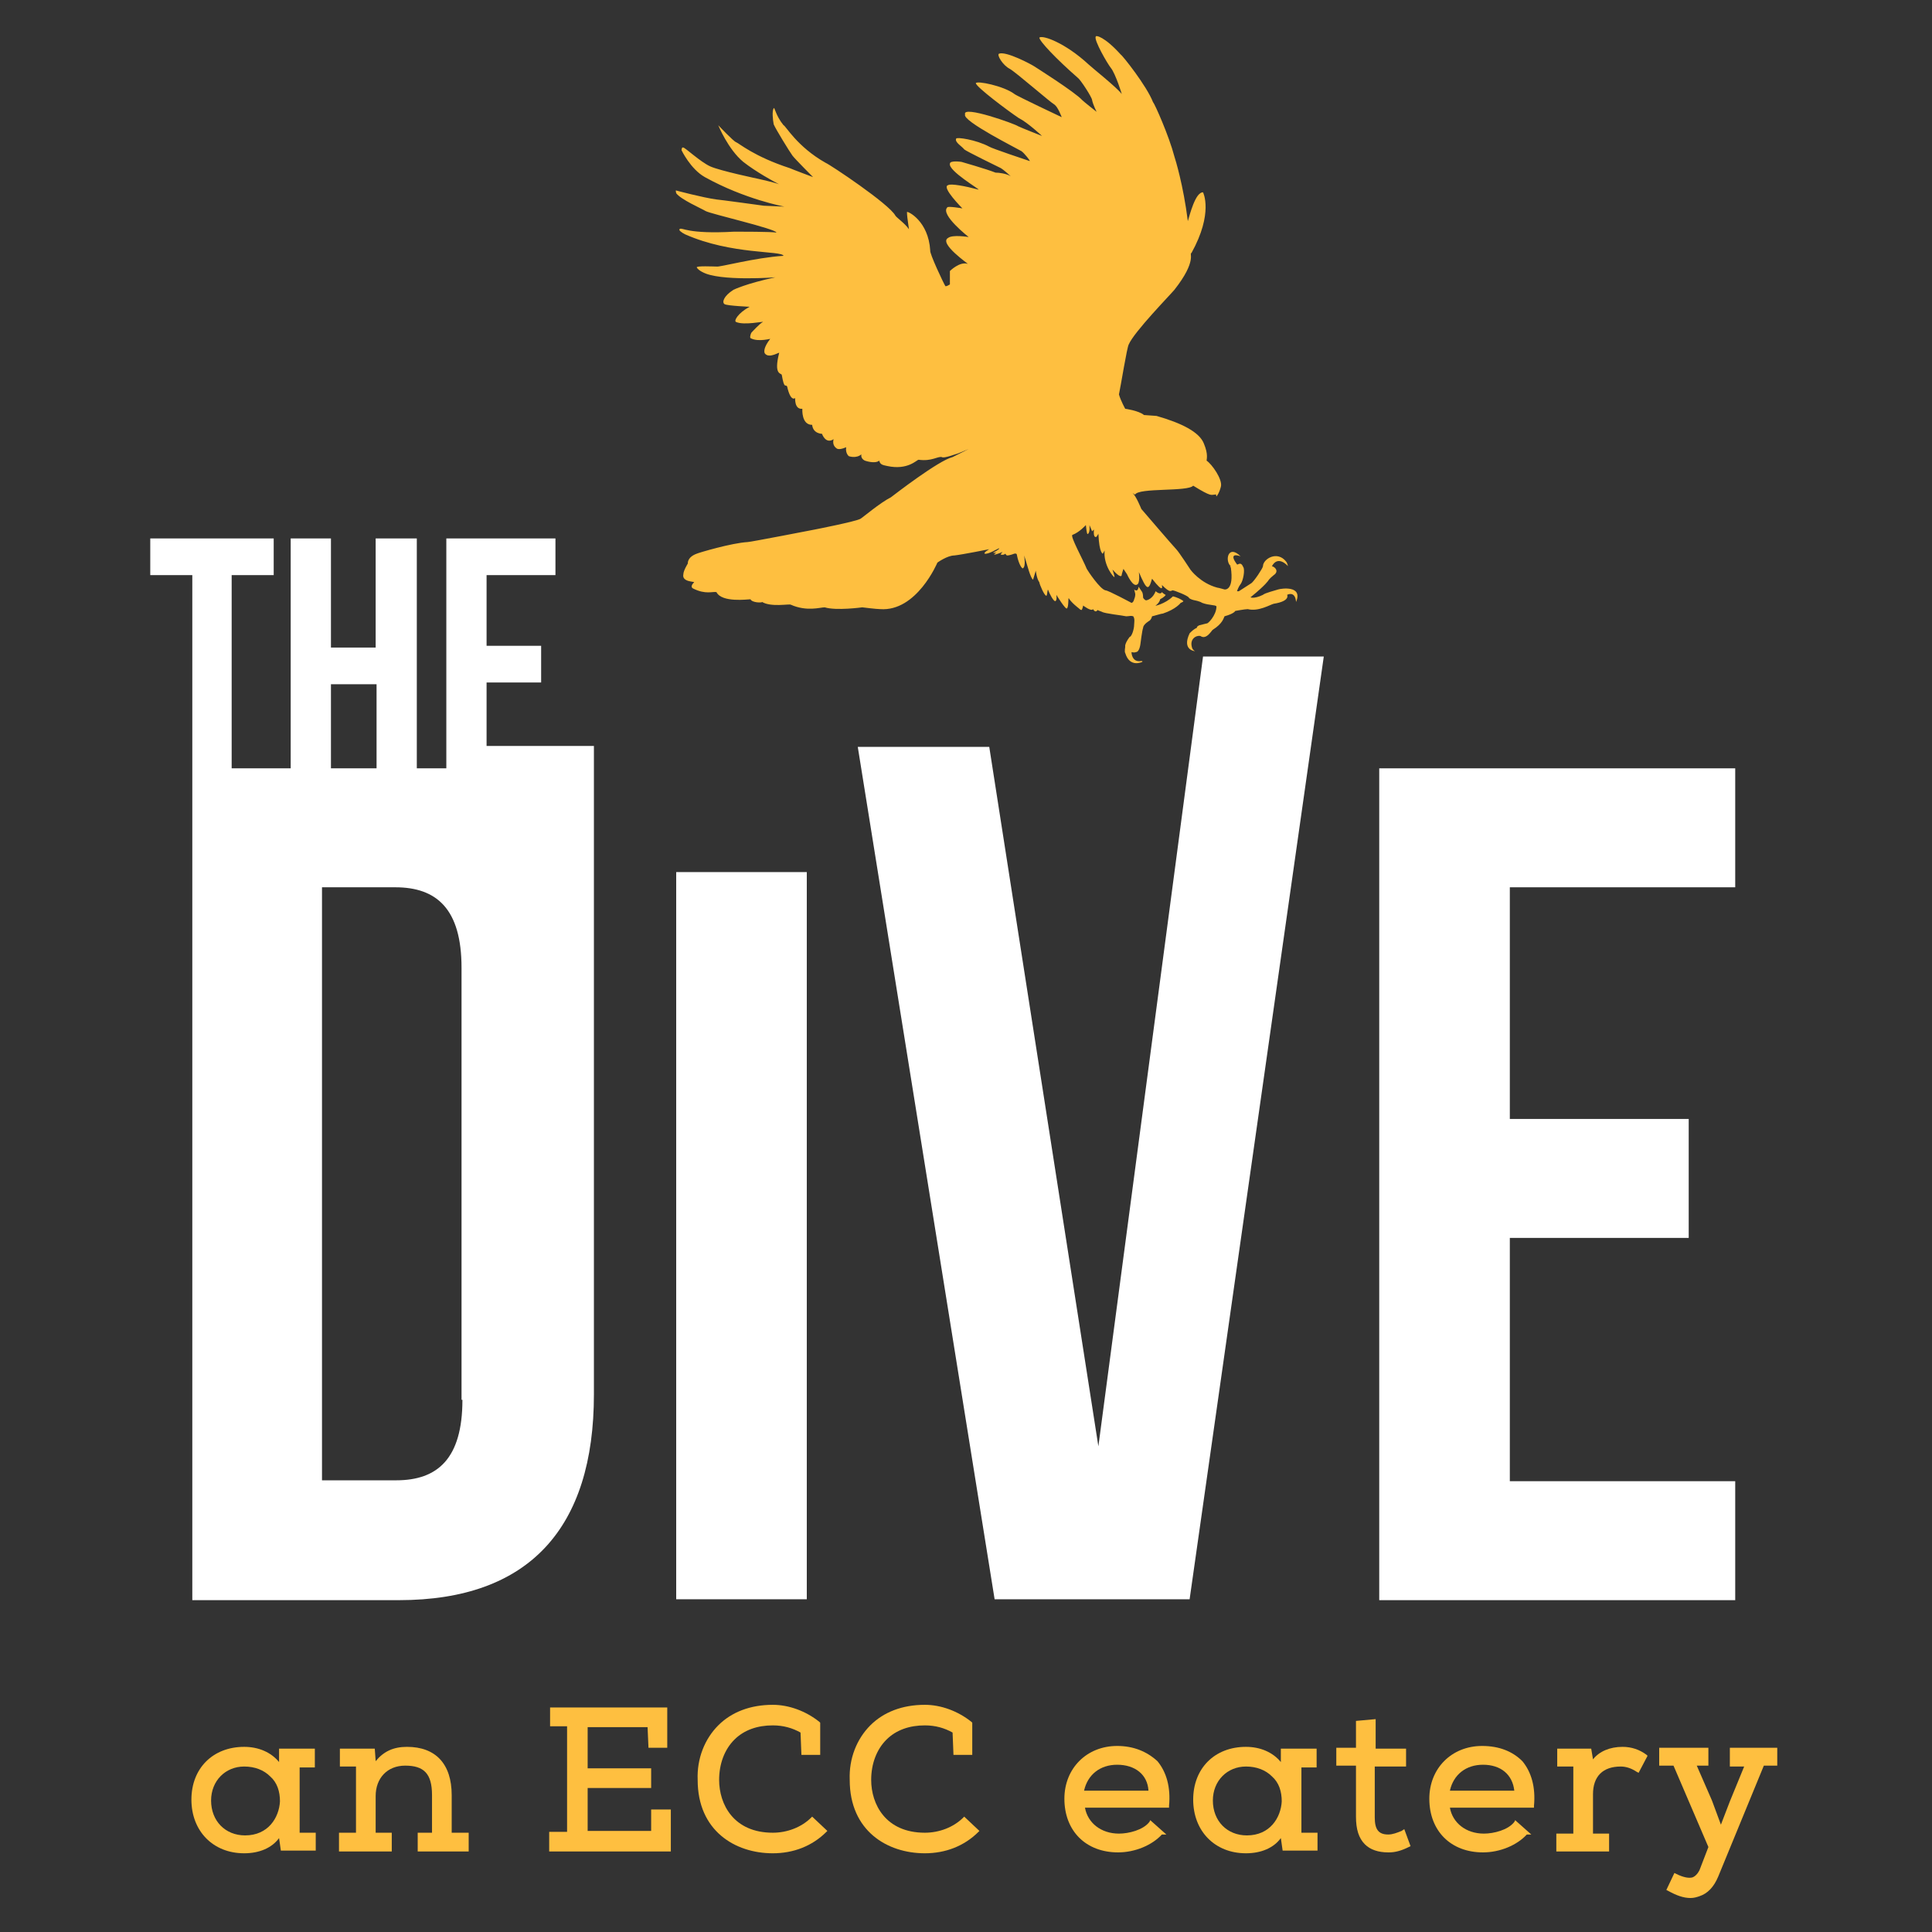
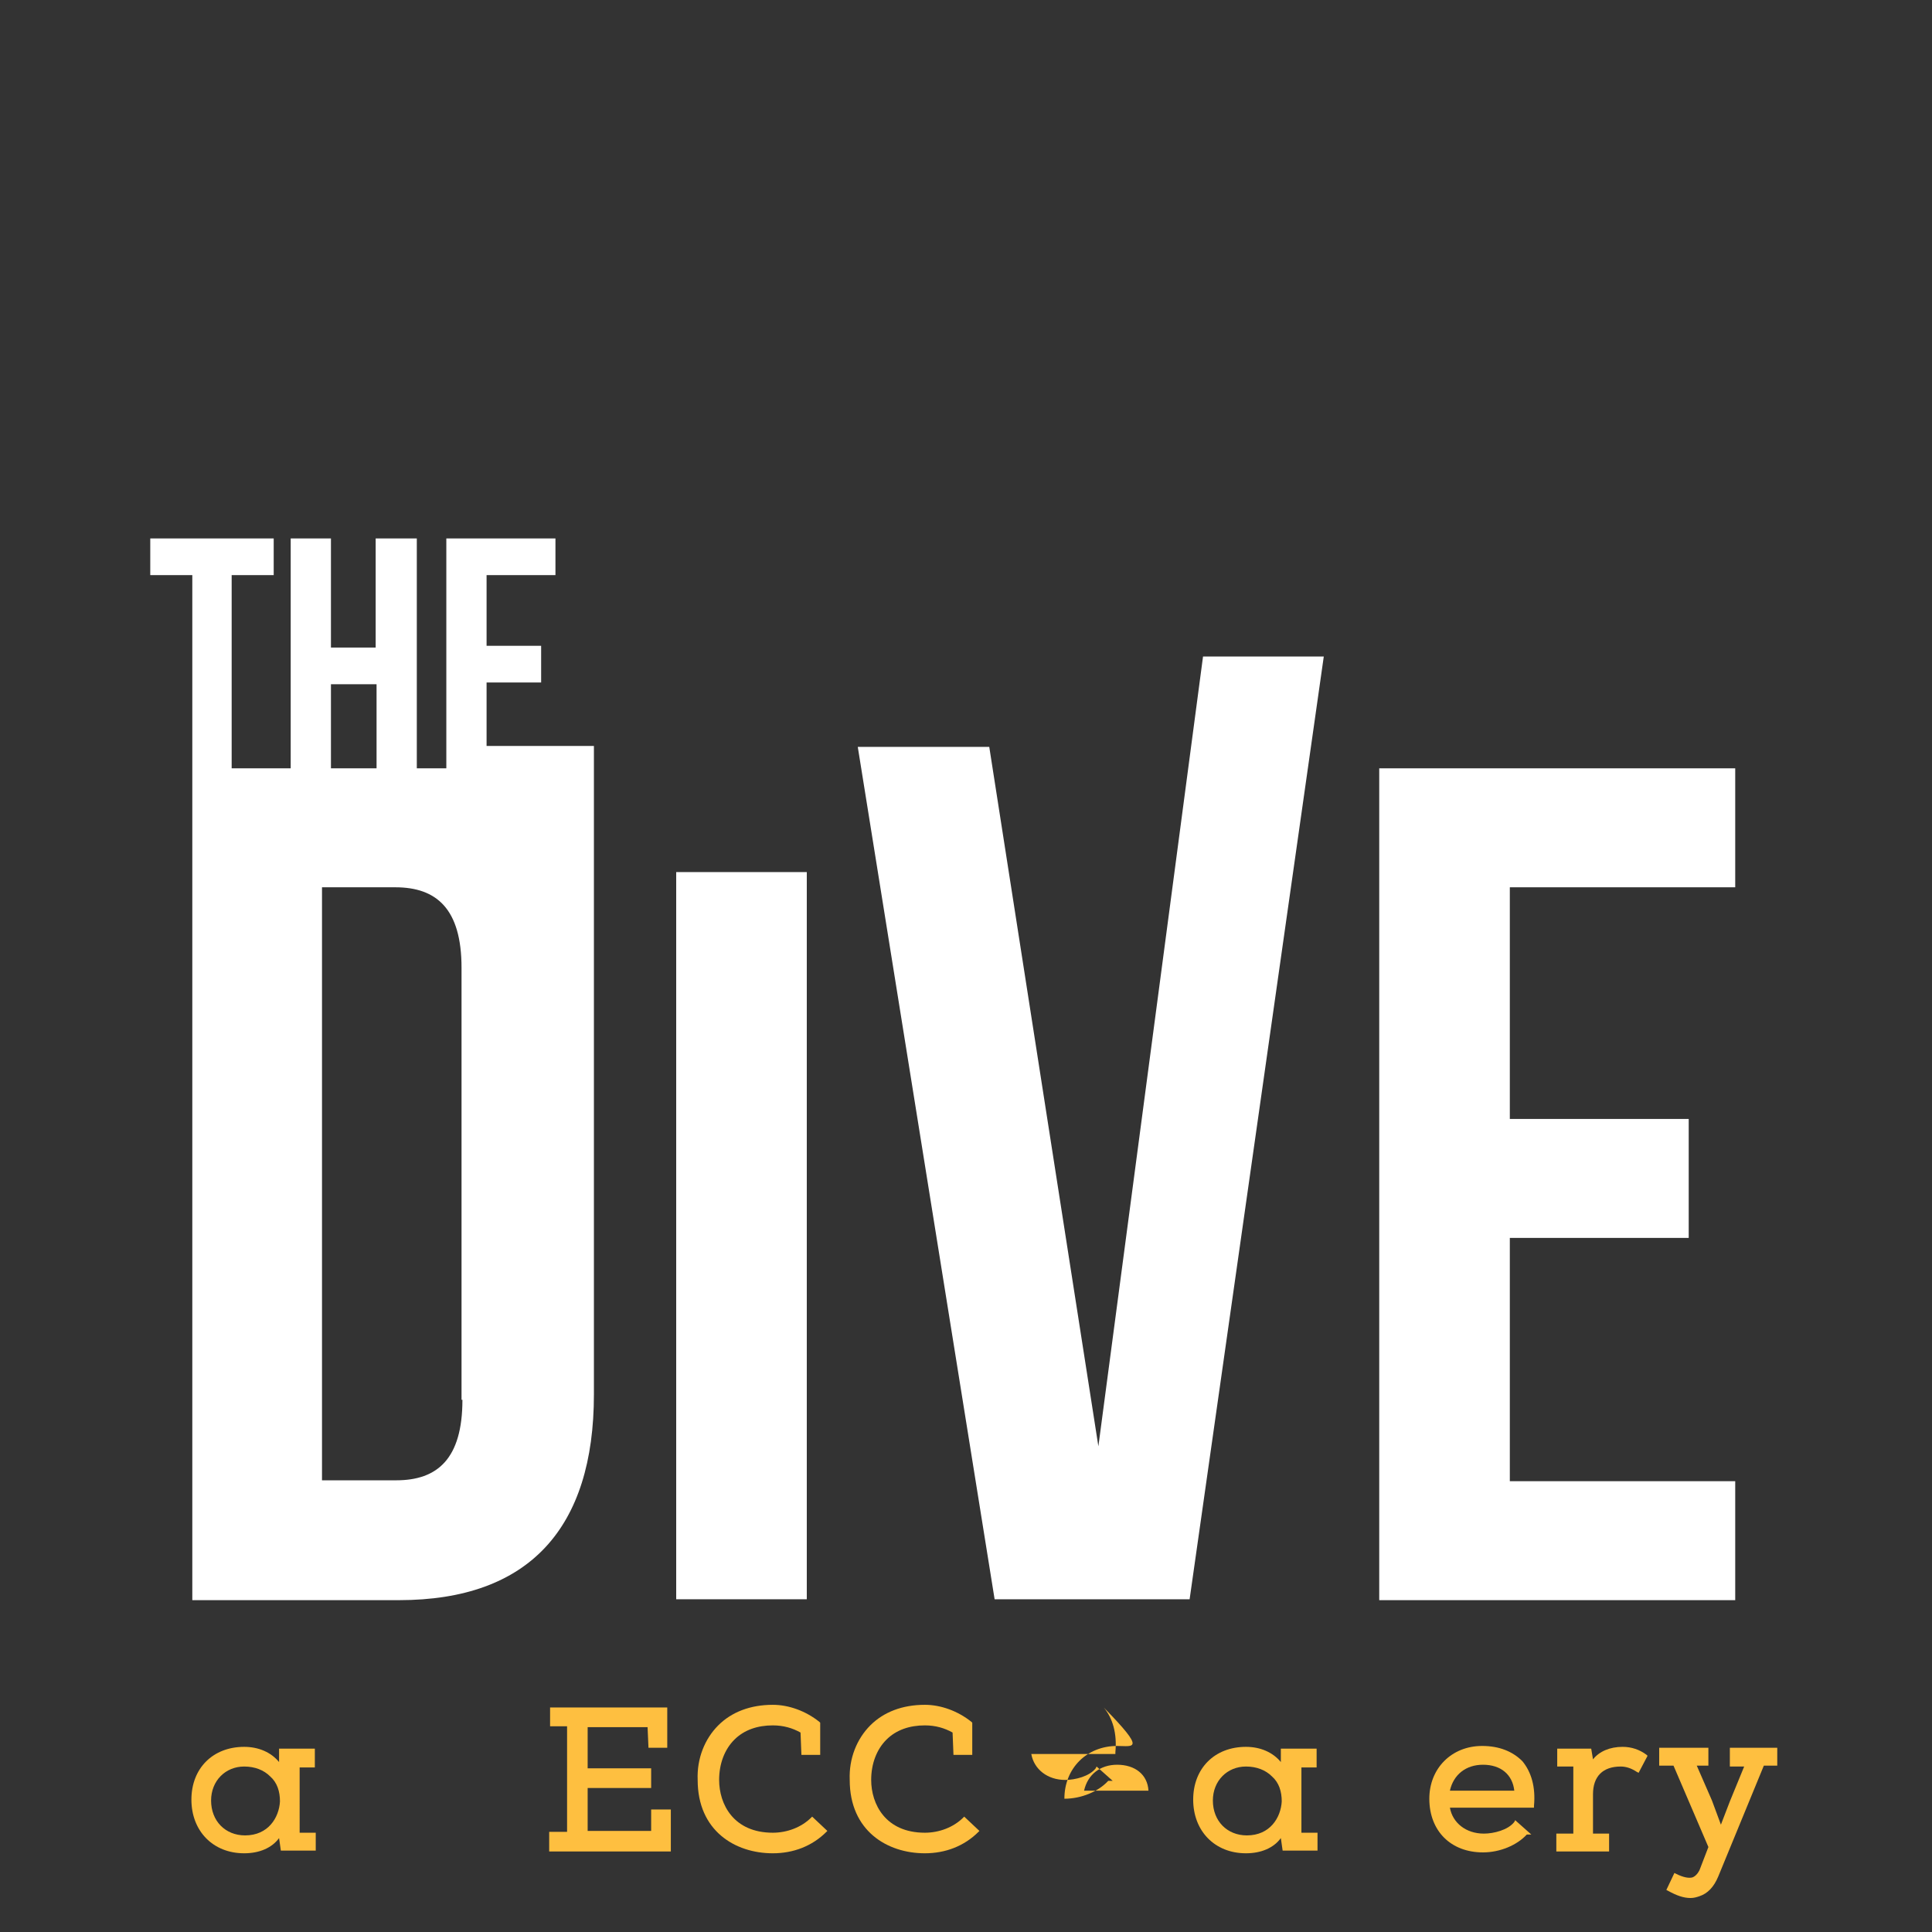
<svg xmlns="http://www.w3.org/2000/svg" version="1.1" id="Layer_1" x="0px" y="0px" viewBox="0 0 216 216" style="enable-background:new 0 0 216 216;" xml:space="preserve">
  <rect x="0" y="0" width="216" height="216" fill="#333333" stroke="none" />
  <style type="text/css">
	.st0{fill:#FFFFFF;}
	.st1{fill:#FEBF40;}
</style>
  <g>
    <g>
      <g>
        <path class="st0" d="M75.6,97.5h14.6v81.3H75.6V97.5z" />
      </g>
      <g>
        <path class="st0" d="M122.8,161.7l11.7-88.3H148L133,178.8h-21.8L95.9,83.5h14.7L122.8,161.7z" />
      </g>
      <g>
        <path class="st0" d="M168.8,125.1h20v13.3h-20v27.2H194v13.3h-39.8V85.9H194v13.3h-25.2V125.1z" />
      </g>
      <g>
        <path class="st0" d="M54.4,83.4v-7.1h6.1v-4.1h-6.1v-7.9h7.7v-4.1H49.9v25.7h-3.3V60.2h-4.6v12.2H37V60.2h-4.5v25.7h-6.6V64.3     h4.7v-4.1H16.8v4.1h4.7v21.7h0v92.9h23.1c14.6,0,21.8-8.1,21.8-23v-46.4v-0.6V83.4H54.4z M37,76.5h5.1v9.4H37V76.5z M51.7,156.5     c0,6.6-2.8,9-7.4,9H36V99.2h8.2c4.6,0,7.4,2.4,7.4,9V156.5z" />
      </g>
    </g>
    <g>
-       <path class="st1" d="M126.9,55.3c0.4-0.8,5.9-0.3,6.5-1c2.1,1.3,2,1,2.4,1c0.2,0,0.3-0.2-0.2-0.5c0.2,0.2,0.3,0.2,0.4,0.7    c0,0,0.3-0.3,0.5-1.1s-1-2.5-1.6-2.9c0-0.2,0.2-0.7-0.3-1.9c-0.5-1.3-2.5-2.3-5.3-3.1l-1.4-0.1c-0.6-0.5-2.1-0.7-2.1-0.7    s-0.5-0.9-0.7-1.6c0.2-0.9,0.9-5.3,1.1-5.6c0.6-1.4,4.6-5.5,5.1-6.1c2.6-3.3,1.6-4.1,1.9-4.1c2.5-4.5,1.3-6.8,1.3-6.8    s-0.2,0-0.3,0.1c-0.8,0.5-1.4,3.3-1.4,3.1c-0.5-4-1.4-6.9-1.5-7.2c-0.6-2.3-2.2-5.9-2.4-6.1c-0.7-1.8-3.4-5.2-3.6-5.3    c-1.8-2-2.8-2.2-2.8-2c-0.2,0.4,1.3,3,1.7,3.5c0.5,0.6,1.3,3.1,1.2,2.9c-0.5-0.7-3.4-3-3.7-3.3c-2.6-2.4-5.1-3.3-5.5-3    c0,0.4,1.9,2.4,4.3,4.5c0.3,0.2,1.6,2.2,1.6,2.5c0.1,0.5,0.5,1.3,0.5,1.3s-1.4-1.1-1.6-1.3c-0.8-0.9-5.4-3.8-5.4-3.8    c-0.3-0.2-3.1-1.7-3.9-1.4c-0.3,0.1,0.4,1.3,1.2,1.7c0.7,0.4,4.6,3.8,5,4c0.4,0.3,0.8,1.4,0.8,1.4s-5.1-2.4-5.3-2.6    c-1.2-0.9-4.2-1.5-4.3-1.2c0,0.4,3.6,3.1,4.8,3.9c1,0.5,2.6,2,2.6,2s-2.3-0.9-2.7-1.1c-0.2-0.2-6.3-2.4-5.9-1.3    c-0.4,0.7,6,3.9,6.3,4.1c0.3,0.2,1.1,1.2,0.9,1.1c-0.3-0.1-4.2-1.4-4.5-1.6c-1.5-0.8-3.7-1.1-3.7-0.9c-0.2,0.4,0.7,0.9,0.9,1.2    c0.2,0.2,3.9,2,4.1,2.1c0.2,0.1,1,0.8,1.1,0.9c-0.5-0.3-1.3-0.4-1.7-0.4c-1-0.4-3.8-1.2-3.8-1.2s-1.3-0.2-1.3,0.2    c-0.2,0.8,3.4,2.9,3.2,2.9c-1.5-0.4-3.1-0.7-3.4-0.5c-0.8,0.2,1.6,2.6,1.6,2.6s-1.7-0.3-1.7-0.1c-0.8,0.8,2.4,3.3,2.4,3.3    s-1.8-0.3-2.3,0.1c-1.1,0.6,2.4,3,2.2,2.9c-0.9-0.3-2,0.8-2,0.8l0,1.5c-0.2,0.1-0.3,0.2-0.5,0.2c-0.2-0.3-1.8-3.7-1.7-4    c-0.2-3.3-2.5-4.4-2.6-4.3c0,0.7,0.3,2.2,0.2,1.9c-0.4-0.6-1.4-1.3-1.5-1.5c-0.7-1.3-7.3-5.7-7.8-5.9c-3.2-1.8-4.5-4.2-4.7-4.2    c-0.9-1.1-1-2.1-1.1-1.9c-0.2,0.3-0.1,1.3,0,1.8c0.2,0.5,1.8,3.1,2.1,3.5c0.3,0.4,2.3,2.4,2.3,2.4s-2.4-0.9-2.6-1    c-4-1.3-5.7-2.8-6-2.9c-0.3-0.1-2-1.9-2-1.9s1.1,2.7,2.8,4.1c1.4,1.1,3.4,2.2,4,2.5c-0.5-0.2-2.3-0.6-2.3-0.6s-4.3-0.9-5.4-1.4    c-1.1-0.5-2.8-2.1-3-2.1c-0.2-0.1-0.2,0.3-0.2,0.3s1,2.1,2.6,3c4.5,2.5,8.9,3.3,8.9,3.3L85.4,23c0,0-5.1-0.7-5.3-0.7    c-1.5-0.2-4.5-1-4.5-1s-0.1-0.1,0,0.3c0.5,0.7,2.8,1.7,3.3,2s7.9,2,7.9,2.4c-0.6-0.1-4-0.1-4.7-0.1c-5.3,0.3-5.8-0.5-6.1-0.3    c-0.2,0.1,0.2,0.4,0.6,0.6c5.2,2.3,10.8,1.8,11,2.4c-3.2,0.2-7.2,1.3-7.5,1.2c-0.3,0-2.3-0.1-2.2,0.1c0.1,0.2,0.4,0.4,0.6,0.5    c1.9,1.1,8.3,0.6,8.2,0.6c-3.3,0.7-4.7,1.4-4.7,1.4c-1.1,0.7-1.3,1.4-1,1.6c0.3,0.2,3,0.3,2.8,0.3c-1.3,0.7-1.8,1.6-1.5,1.7    c0.9,0.4,3.1-0.1,3,0c-0.3,0.1-1.3,1.2-1.3,1.2s-0.2,0.4-0.1,0.6c0.9,0.5,2.4,0,2.2,0.1c-0.7,0.9-0.7,1.4-0.6,1.6    c0.5,0.7,1.8-0.3,1.6,0c-0.6,2.4,0.2,2.2,0.3,2.4c0.3,1.7,0.4,1,0.6,1.3c0.4,1.8,0.9,1.3,0.9,1.3s-0.1,1.3,0.8,1.2    c0,0.1-0.1,1.8,1.1,1.8c0.1,1,1.1,1,1.1,1s0.4,1.2,1.3,0.6c-0.2,0.7,0.3,1,0.3,1s0.2,0.3,1.1-0.1c-0.1,0.7,0.3,1,0.3,1    s0.8,0.3,1.4-0.2c-0.1,0.5,0.4,0.7,0.4,0.7s1.1,0.4,1.6,0c0.1,0.5,0.5,0.5,0.9,0.6c2.3,0.5,3.3-0.7,3.5-0.7    c1.5,0.2,2.1-0.4,2.6-0.3c0.2,0.2,1.7-0.4,1.8-0.4l1.2-0.5l-1.8,0.9c-1.6,0.4-6.5,4.2-6.9,4.5c-1.2,0.6-3.2,2.3-3.4,2.4    c-0.5,0.3-5.1,1.2-5.1,1.2s-7.2,1.4-7.5,1.4c-1.8,0.1-5.5,1.2-5.7,1.3c-1.1,0.4-1,1.1-1,1.1s-0.5,0.8-0.5,1.2    c-0.2,0.9,1.3,0.8,1.2,0.9c-0.1,0.1-0.5,0.5-0.1,0.7c1.4,0.7,2.2,0.3,2.6,0.4c0.6,1.2,3.5,0.8,3.8,0.8c0.2,0.4,1.3,0.4,1.3,0.3    c1,0.6,3,0.2,3.2,0.3c1.8,0.8,3.3,0.3,3.8,0.3c1.3,0.4,4.2,0,4.2,0s1.6,0.2,2,0.2c4.1,0.3,6.4-5.2,6.4-5.2s1.1-0.8,1.9-0.8    c0.9-0.1,3.9-0.7,3.9-0.7s-0.7,0.4-0.5,0.5c0.4,0.1,1.5-0.6,1.6-0.6c0.1,0.1-0.7,0.5-0.7,0.5l0.4,0c0,0-0.4,0.2-0.2,0.2    c0.2,0,0.9-0.3,0.9-0.3s-0.3,0.3-0.2,0.3c0.3,0.1,0.5-0.1,0.5-0.1s0.1,0.2,0.2,0.2c0.3,0,0.8-0.2,0.8-0.2s0.3-0.1,0.3,0.2    c0.2,1,0.6,1.6,0.7,1.4c0.3-0.2,0.1-1.4,0.1-1.4s0.2,0.6,0.4,1.3c0.4,1.4,0.6,1.4,0.6,1.4l0.3-1c0,0,0.1,0.9,0.4,1.3    c0,0.2,0.6,1.6,0.8,1.5c0.1-0.1,0.1-0.9,0.2-0.6c0.1,0.3,0.6,1.3,0.8,1.2c0.2-0.1,0.1-0.7,0.1-0.7s1.1,1.8,1.2,1.5    c0.2-0.2,0.1-1.3,0.2-1.1c0.3,0.5,1.1,1.1,1.1,1.1s0.2,0.2,0.3,0.2c0.1,0,0.2-0.5,0.2-0.5s0.9,0.7,1.1,0.4    c0.3,0.5,0.5,0.1,0.5,0.1s0.2,0.1,0.5,0.2c0.3,0.2,2.3,0.4,2.7,0.5c0.4,0,0.5-0.1,0.8,0c0.2,0.3,0.1,0.7,0.1,0.9    c0,0.6-0.3,1.4-0.5,1.4c-0.6,0.8-0.5,1.1-0.5,1.1s-0.1,0.6,0,0.7c0.5,1.7,1.9,1,1.9,1s0.1-0.1-0.1-0.1c-1.1,0.2-1.1-1-1.1-1    s0.3,0.1,0.5,0c0.4,0,0.5-0.9,0.5-0.9s0.2-1.6,0.3-1.8c0-0.4,0.7-0.8,0.7-0.8s0.2-0.1,0.3-0.5c0.1,0,1-0.3,1.2-0.3    c1.5-0.5,2-1.2,2-1.2s0.3-0.1,0.3-0.2c-0.1-0.1-0.5-0.3-0.5-0.3s-0.7-0.3-0.7-0.2c-0.8,0.8-2.1,1.1-1.9,1c0.4-0.3,0.5-0.6,0.5-0.7    c0.4-0.2,0.7-0.5,0.6-0.5c-0.2-0.1-0.4-0.3-0.4-0.3c-0.2,0.4-0.8-0.2-0.7-0.1c-0.3,0.8-0.9,1-1,1c-0.1,0.1-0.4-0.2-0.4-0.3    c0-0.4-0.1-0.6-0.1-0.6l-0.4-0.6c-0.1,0.7-0.5,0.3-0.5,0.3l0.1,0.4c0,0,0.1,0.2-0.1,0.7c-0.1,0.4-0.3,0.4-0.3,0.4    s-2.6-1.4-2.9-1.4c-0.6-0.1-2-2.2-2.1-2.4c-0.4-1-1.9-3.7-1.6-3.8c0.8-0.3,1.5-1.1,1.5-1.1s0.1,1.1,0.2,1c0.3-0.1,0.2-1,0.2-1    l0.3,0.7c0,0,0.3-0.3,0.2-0.2c-0.1,1.1,0.3,0.8,0.3,0.8s0.3-0.5,0.2-0.3c0.1,2.2,0.5,2.2,0.5,2.2s0.4-0.7,0.2-0.4    c-0.2,1.7,1.1,3.2,1.1,3c0-0.2-0.3-1-0.2-0.8c0.7,0.8,1,0.8,1,0.6c0-0.1,0.2-0.7,0.2-0.7l0.4,0.6c0,0,0.7,1.6,1.2,1.1    c0.3-0.3,0.1-1.7,0.1-1.4c0.9,2.1,1.1,2.2,1.5,0.8c1.4,1.8,1.1,0.8,1.1,0.7c1,1,1,0.6,1.2,0.6c0.2,0,1.7,0.6,1.8,0.8    c0.1,0.2,0.6,0.3,0.6,0.3s0.6,0.1,0.9,0.3c0.8,0.3,1.5,0.2,1.6,0.4c0,1-1,2-1.1,1.9c-0.4,0.1-0.8,0.2-0.8,0.2s-0.3,0.1-0.3,0.3    c-0.3,0.1-0.6,0.4-0.8,0.6c-0.9,1.9,0.6,2,0.6,2s-0.2-0.1-0.3-0.3c-0.4-1.1,0.5-1.5,0.9-1.4c0.7,0.5,1.3-0.7,1.4-0.7    c1.1-0.7,1.2-1.3,1.3-1.5c1.1-0.3,1.2-0.6,1.2-0.6s1.1-0.2,1.4-0.2c1.2,0.3,2.5-0.5,2.9-0.6c1.9-0.3,1.5-1,1.5-1s0.9-0.5,1,0.8    c0.8-1.9-1.7-1.5-2-1.4c-0.3,0.1-1.5,0.4-1.7,0.6c-1,0.5-1.6,0.3-1.3,0.2c1.6-1.3,1.9-1.8,1.9-1.8s0.1-0.2,0.6-0.6    c0.6-0.4,0.2-0.9-0.2-1c0.7-1.3,1.8,0,1.8,0s-0.1-0.4-0.2-0.5c-1-1.3-2.6-0.3-2.6,0.5c0,0.2-1,1.7-1.3,1.9    c-0.3,0.2-1.4,0.9-1.4,0.9l-0.2,0c0,0,0.1-0.4,0.4-0.8c0.3-0.4,0.5-1.6,0.3-1.9c-0.3-0.7-0.6-0.2-0.7-0.3    c-0.9-1.2-0.1-1.1,0.4-0.9c-1.4-1.4-1.8,0.5-1.1,1.1c-0.1,0-0.1,0.1,0,0.1c0.4,2.7-0.7,2.5-0.7,2.5s-0.7-0.2-0.8-0.2    c-1.9-0.5-3-2-3-2s-1.3-2-1.6-2.3c-0.3-0.3-3.9-4.5-3.9-4.5s-0.6-1.5-1-1.8L126.9,55.3z" />
-     </g>
+       </g>
    <g>
      <g>
        <path class="st1" d="M33.4,197.6h1.8v-2.1h-4l0,1.5c-0.9-1.1-2.3-1.7-3.9-1.7c-3.5,0-5.9,2.4-5.9,5.9c0,3.5,2.4,6,5.9,6     c1.7,0,3.1-0.6,3.9-1.7l0.2,1.4h3.9v-2h-1.8V197.6z M31.3,201.4c-0.1,1.8-1.3,3.8-3.9,3.8c-2.2,0-3.8-1.6-3.8-3.9     c0-2.2,1.6-3.8,3.7-3.8c1.2,0,2.2,0.4,2.9,1.1C31,199.3,31.3,200.3,31.3,201.4z" />
      </g>
      <g>
-         <path class="st1" d="M50.5,200.7c0-3.5-1.8-5.4-5-5.4c-1.5,0-2.6,0.5-3.5,1.6l-0.1-1.4H38v2h1.8v7.4h-1.9v2.1h5.9v-2.1H42v-4.1     c0-2,1.3-3.4,3.3-3.4c2.1,0,3,0.9,3,3.3v4.2h-1.6v2.1h5.7v-2.1h-1.9V200.7z" />
-       </g>
+         </g>
      <g>
        <polygon class="st1" points="72.8,204.7 65.7,204.7 65.7,199.9 72.8,199.9 72.8,197.7 65.7,197.7 65.7,193.1 72.4,193.1      72.5,195.4 74.6,195.4 74.6,190.9 61.5,190.9 61.5,193 63.4,193 63.4,204.8 61.4,204.8 61.4,207 75,207 75,202.3 72.8,202.3         " />
      </g>
      <g>
        <path class="st1" d="M90.7,203.2c-1.1,1.1-2.7,1.7-4.3,1.7c-4.4,0-6-3.2-6-5.9c0-1.8,0.6-3.4,1.7-4.5c1.1-1.1,2.6-1.6,4.3-1.6     c1.2,0,2.2,0.3,3.1,0.8l0.1,2.5h2.1l0-0.5c0-1,0-2,0-3v-0.1l-0.1-0.1c-1.5-1.2-3.4-1.9-5.2-1.9c-2.5,0-4.6,0.8-6.1,2.3     c-1.5,1.5-2.4,3.7-2.3,6.1c0,5.7,4.2,8.2,8.4,8.2c2.3,0,4.4-0.8,6-2.4l0.1-0.1l-1.7-1.6L90.7,203.2z" />
      </g>
      <g>
        <path class="st1" d="M107.7,203.2c-1.1,1.1-2.7,1.7-4.3,1.7c-4.4,0-6-3.2-6-5.9c0-1.8,0.6-3.4,1.7-4.5c1.1-1.1,2.6-1.6,4.3-1.6     c1.2,0,2.2,0.3,3.1,0.8l0.1,2.5h2.1l0-0.2c0-1.1,0-2.2,0-3.3v-0.1l-0.1-0.1c-1.5-1.2-3.4-1.9-5.2-1.9c-2.5,0-4.6,0.8-6.1,2.3     c-1.5,1.5-2.4,3.7-2.3,6.1c0,5.7,4.2,8.2,8.4,8.2c2.3,0,4.4-0.8,6-2.4l0.1-0.1l-1.7-1.6L107.7,203.2z" />
      </g>
      <g>
-         <path class="st1" d="M124.9,195.2c-3.4,0-5.9,2.5-5.9,5.9c0,3.6,2.4,6,6,6c1.9,0,3.8-0.8,4.9-2h0.5l-1.8-1.6l-0.1,0.2     c-0.7,0.9-2.3,1.3-3.4,1.3c-2,0-3.5-1.2-3.8-2.9h9.4l0-0.2c0.2-2.1-0.3-3.8-1.3-5C128.2,195.8,126.7,195.2,124.9,195.2z      M128.4,200.2h-7.2c0.4-1.8,1.8-2.9,3.7-2.9C126.9,197.3,128.3,198.4,128.4,200.2z" />
+         <path class="st1" d="M124.9,195.2c-3.4,0-5.9,2.5-5.9,5.9c1.9,0,3.8-0.8,4.9-2h0.5l-1.8-1.6l-0.1,0.2     c-0.7,0.9-2.3,1.3-3.4,1.3c-2,0-3.5-1.2-3.8-2.9h9.4l0-0.2c0.2-2.1-0.3-3.8-1.3-5C128.2,195.8,126.7,195.2,124.9,195.2z      M128.4,200.2h-7.2c0.4-1.8,1.8-2.9,3.7-2.9C126.9,197.3,128.3,198.4,128.4,200.2z" />
      </g>
      <g>
        <path class="st1" d="M145.4,197.6h1.8v-2.1h-4l0,1.5c-0.9-1.1-2.3-1.7-3.9-1.7c-3.5,0-5.9,2.4-5.9,5.9c0,3.5,2.4,6,5.9,6     c1.7,0,3.1-0.6,3.9-1.7l0.2,1.4h3.9v-2h-1.8V197.6z M143.3,201.4c-0.1,1.8-1.3,3.8-3.9,3.8c-2.2,0-3.8-1.6-3.8-3.9     c0-2.2,1.6-3.8,3.7-3.8c1.2,0,2.2,0.4,2.9,1.1C143,199.3,143.3,200.3,143.3,201.4z" />
      </g>
      <g>
-         <path class="st1" d="M156.7,204.7c-0.5,0.2-1,0.4-1.5,0.4c-1.1,0-1.5-0.6-1.5-1.9v-5.7h3.5v-2h-3.4v-3.3l-2.2,0.2v3h-2.2v2h2.2     v5.7c0,1.4,0.3,2.4,1,3.1c0.6,0.6,1.5,0.9,2.6,0.9c0,0,0.1,0,0.1,0c0.7,0,1.4-0.2,2.2-0.6l0.2-0.1l-0.7-1.9L156.7,204.7z" />
-       </g>
+         </g>
      <g>
        <path class="st1" d="M165.7,195.2c-3.4,0-5.9,2.5-5.9,5.9c0,3.6,2.4,6,6,6c1.9,0,3.8-0.8,4.9-2h0.5l-1.8-1.6l-0.1,0.2     c-0.7,0.9-2.3,1.3-3.4,1.3c-2,0-3.5-1.2-3.8-2.9h9.4l0-0.2c0.2-2.1-0.3-3.8-1.3-5C169.1,195.8,167.6,195.2,165.7,195.2z      M169.3,200.2h-7.2c0.4-1.8,1.8-2.9,3.7-2.9C167.8,197.3,169.1,198.4,169.3,200.2z" />
      </g>
      <g>
        <path class="st1" d="M181.4,195.3c-1.4,0-2.6,0.5-3.3,1.4l-0.2-1.2h-3.8v2h1.8v7.5h-1.9v2h5.9v-2h-1.8v-4.4c0-2,1.1-3.1,3.1-3.1     c0.6,0,1.2,0.2,1.8,0.6l0.2,0.1l1-1.9l-0.1-0.1C183.3,195.6,182.4,195.3,181.4,195.3z" />
      </g>
      <g>
        <path class="st1" d="M193.4,195.5v2h1.6l-1.6,3.9l-1,2.6l-1-2.7l-1.7-3.9h1.3v-2h-5.5v2h1.6l3.9,9.1l-1,2.6     c-0.2,0.4-0.5,0.7-0.8,0.8c-0.4,0.1-1,0-1.8-0.4l-0.2-0.1l-0.9,1.9l0.2,0.1c0.9,0.5,1.7,0.8,2.5,0.8c0.4,0,0.7-0.1,1-0.2     c0.9-0.3,1.6-1,2.1-2.2l5.1-12.4h1.5v-2H193.4z" />
      </g>
    </g>
  </g>
</svg>